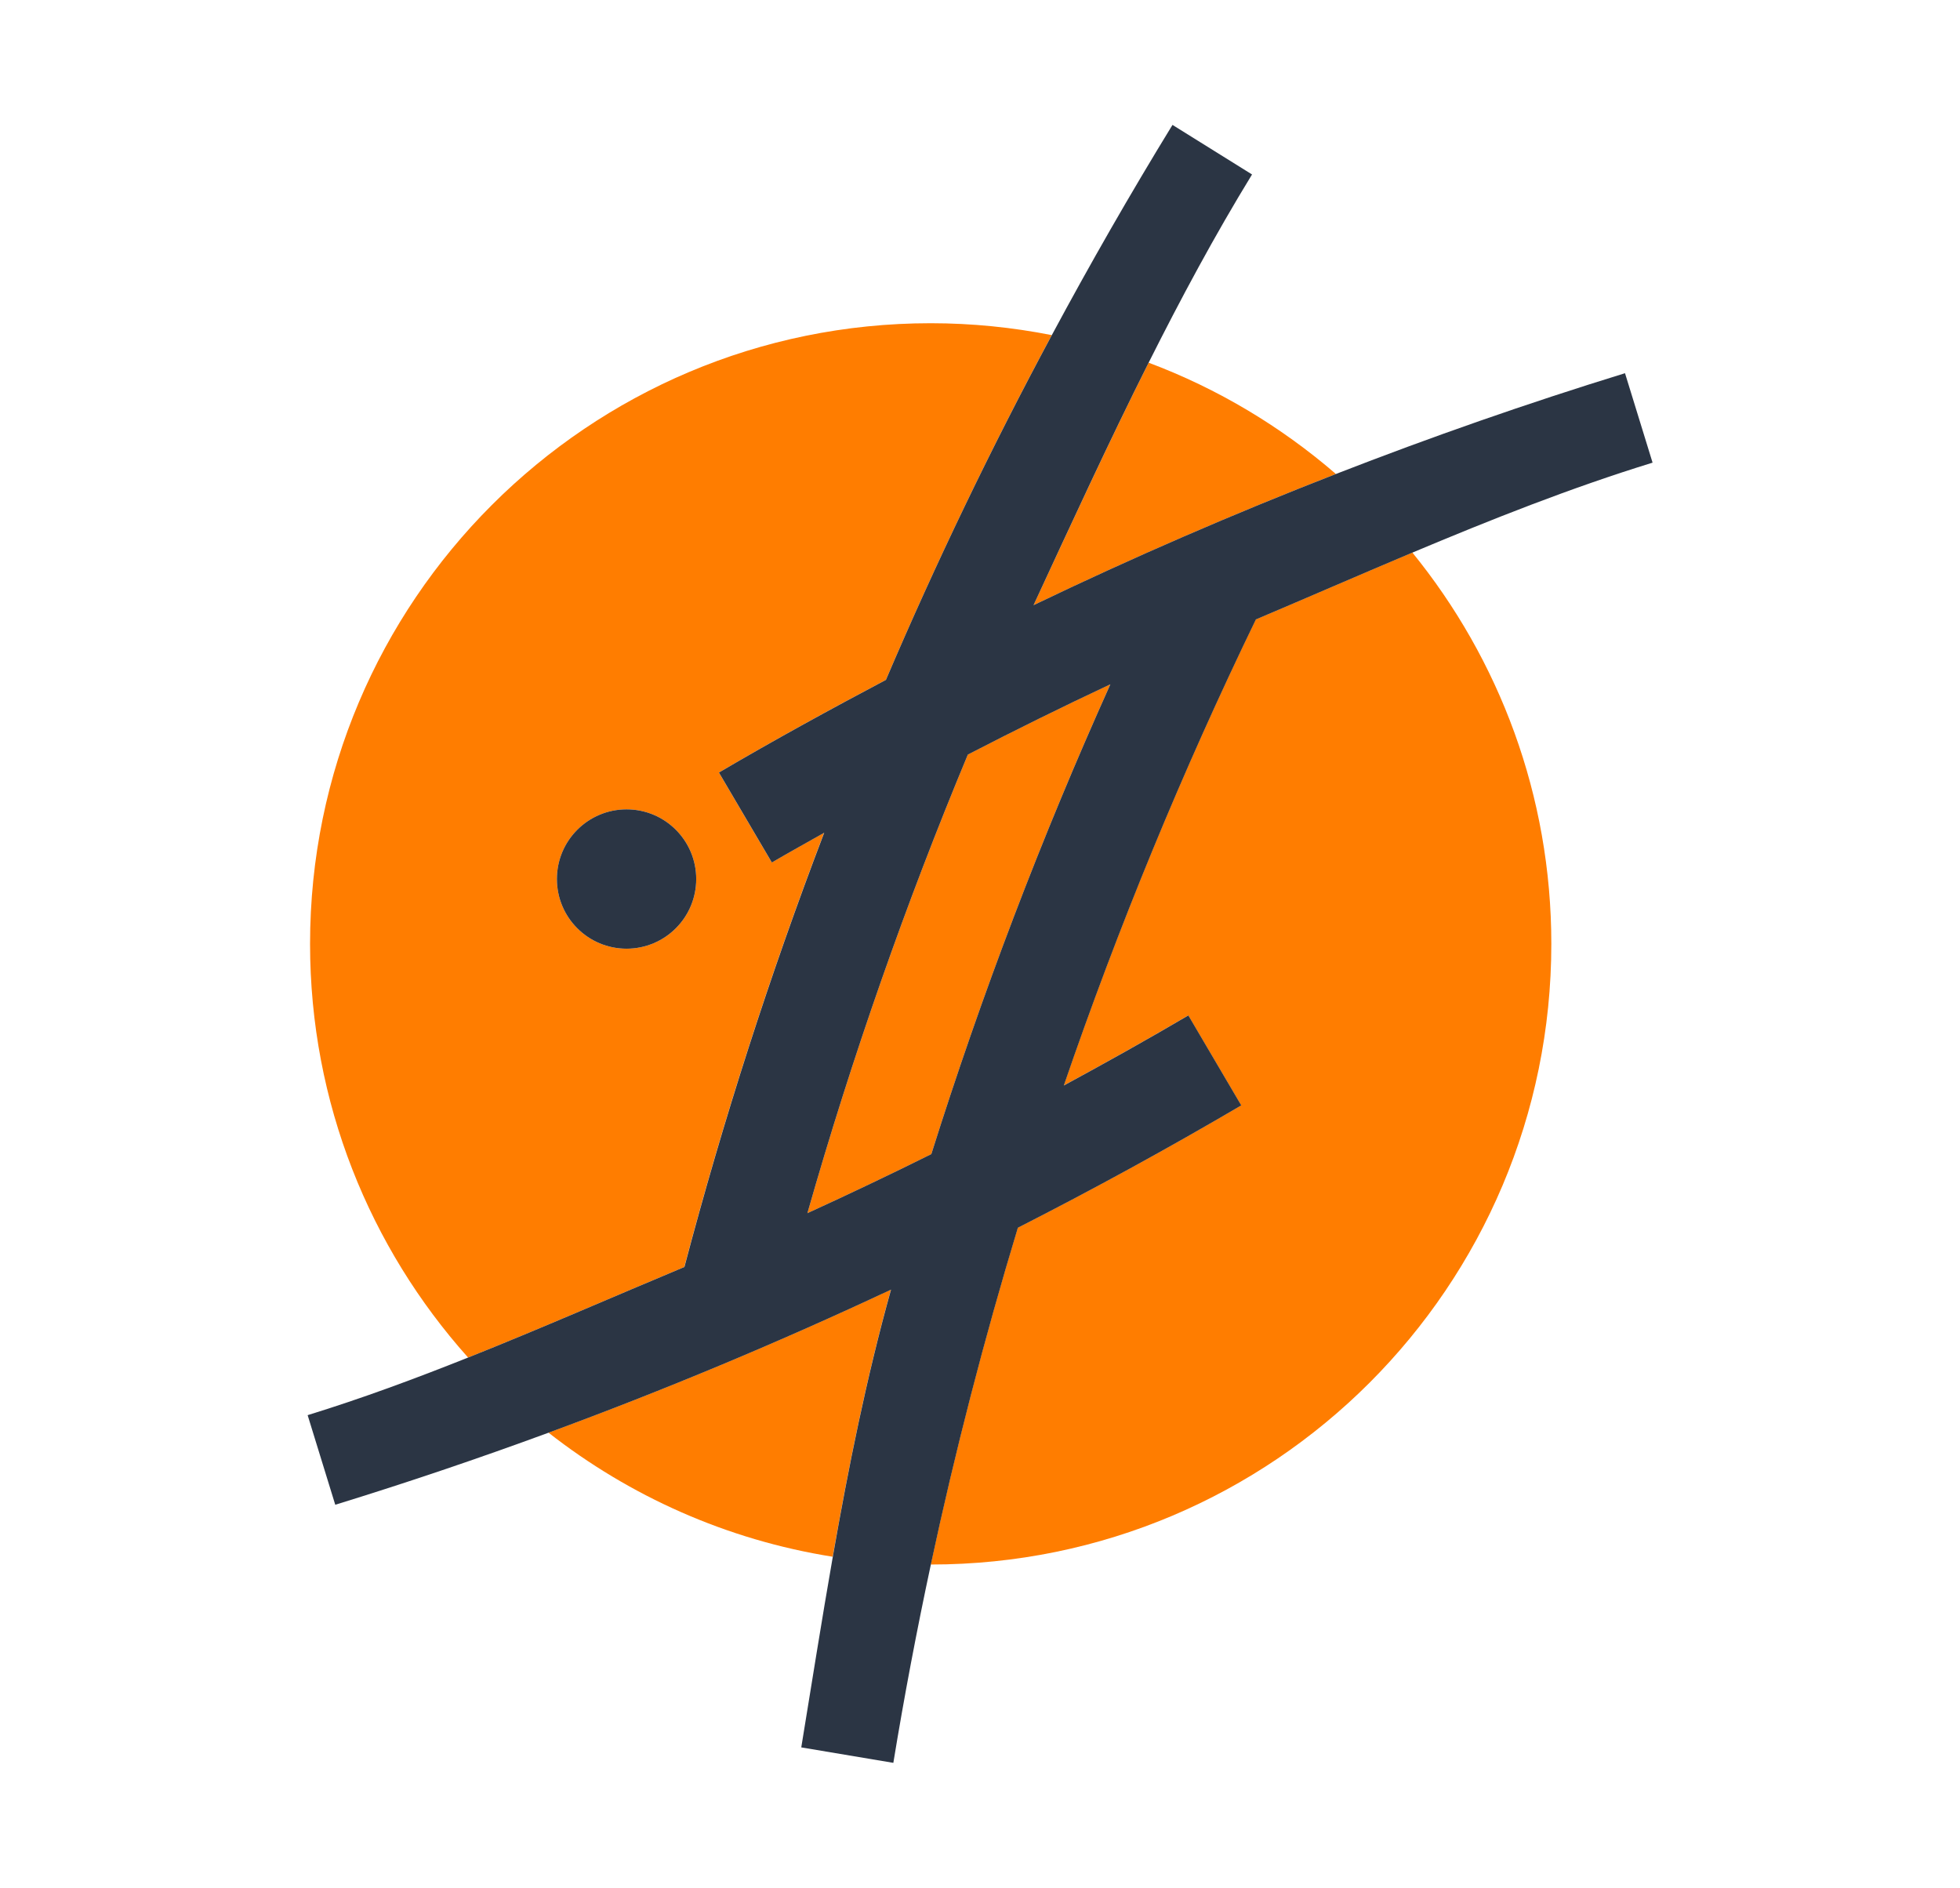
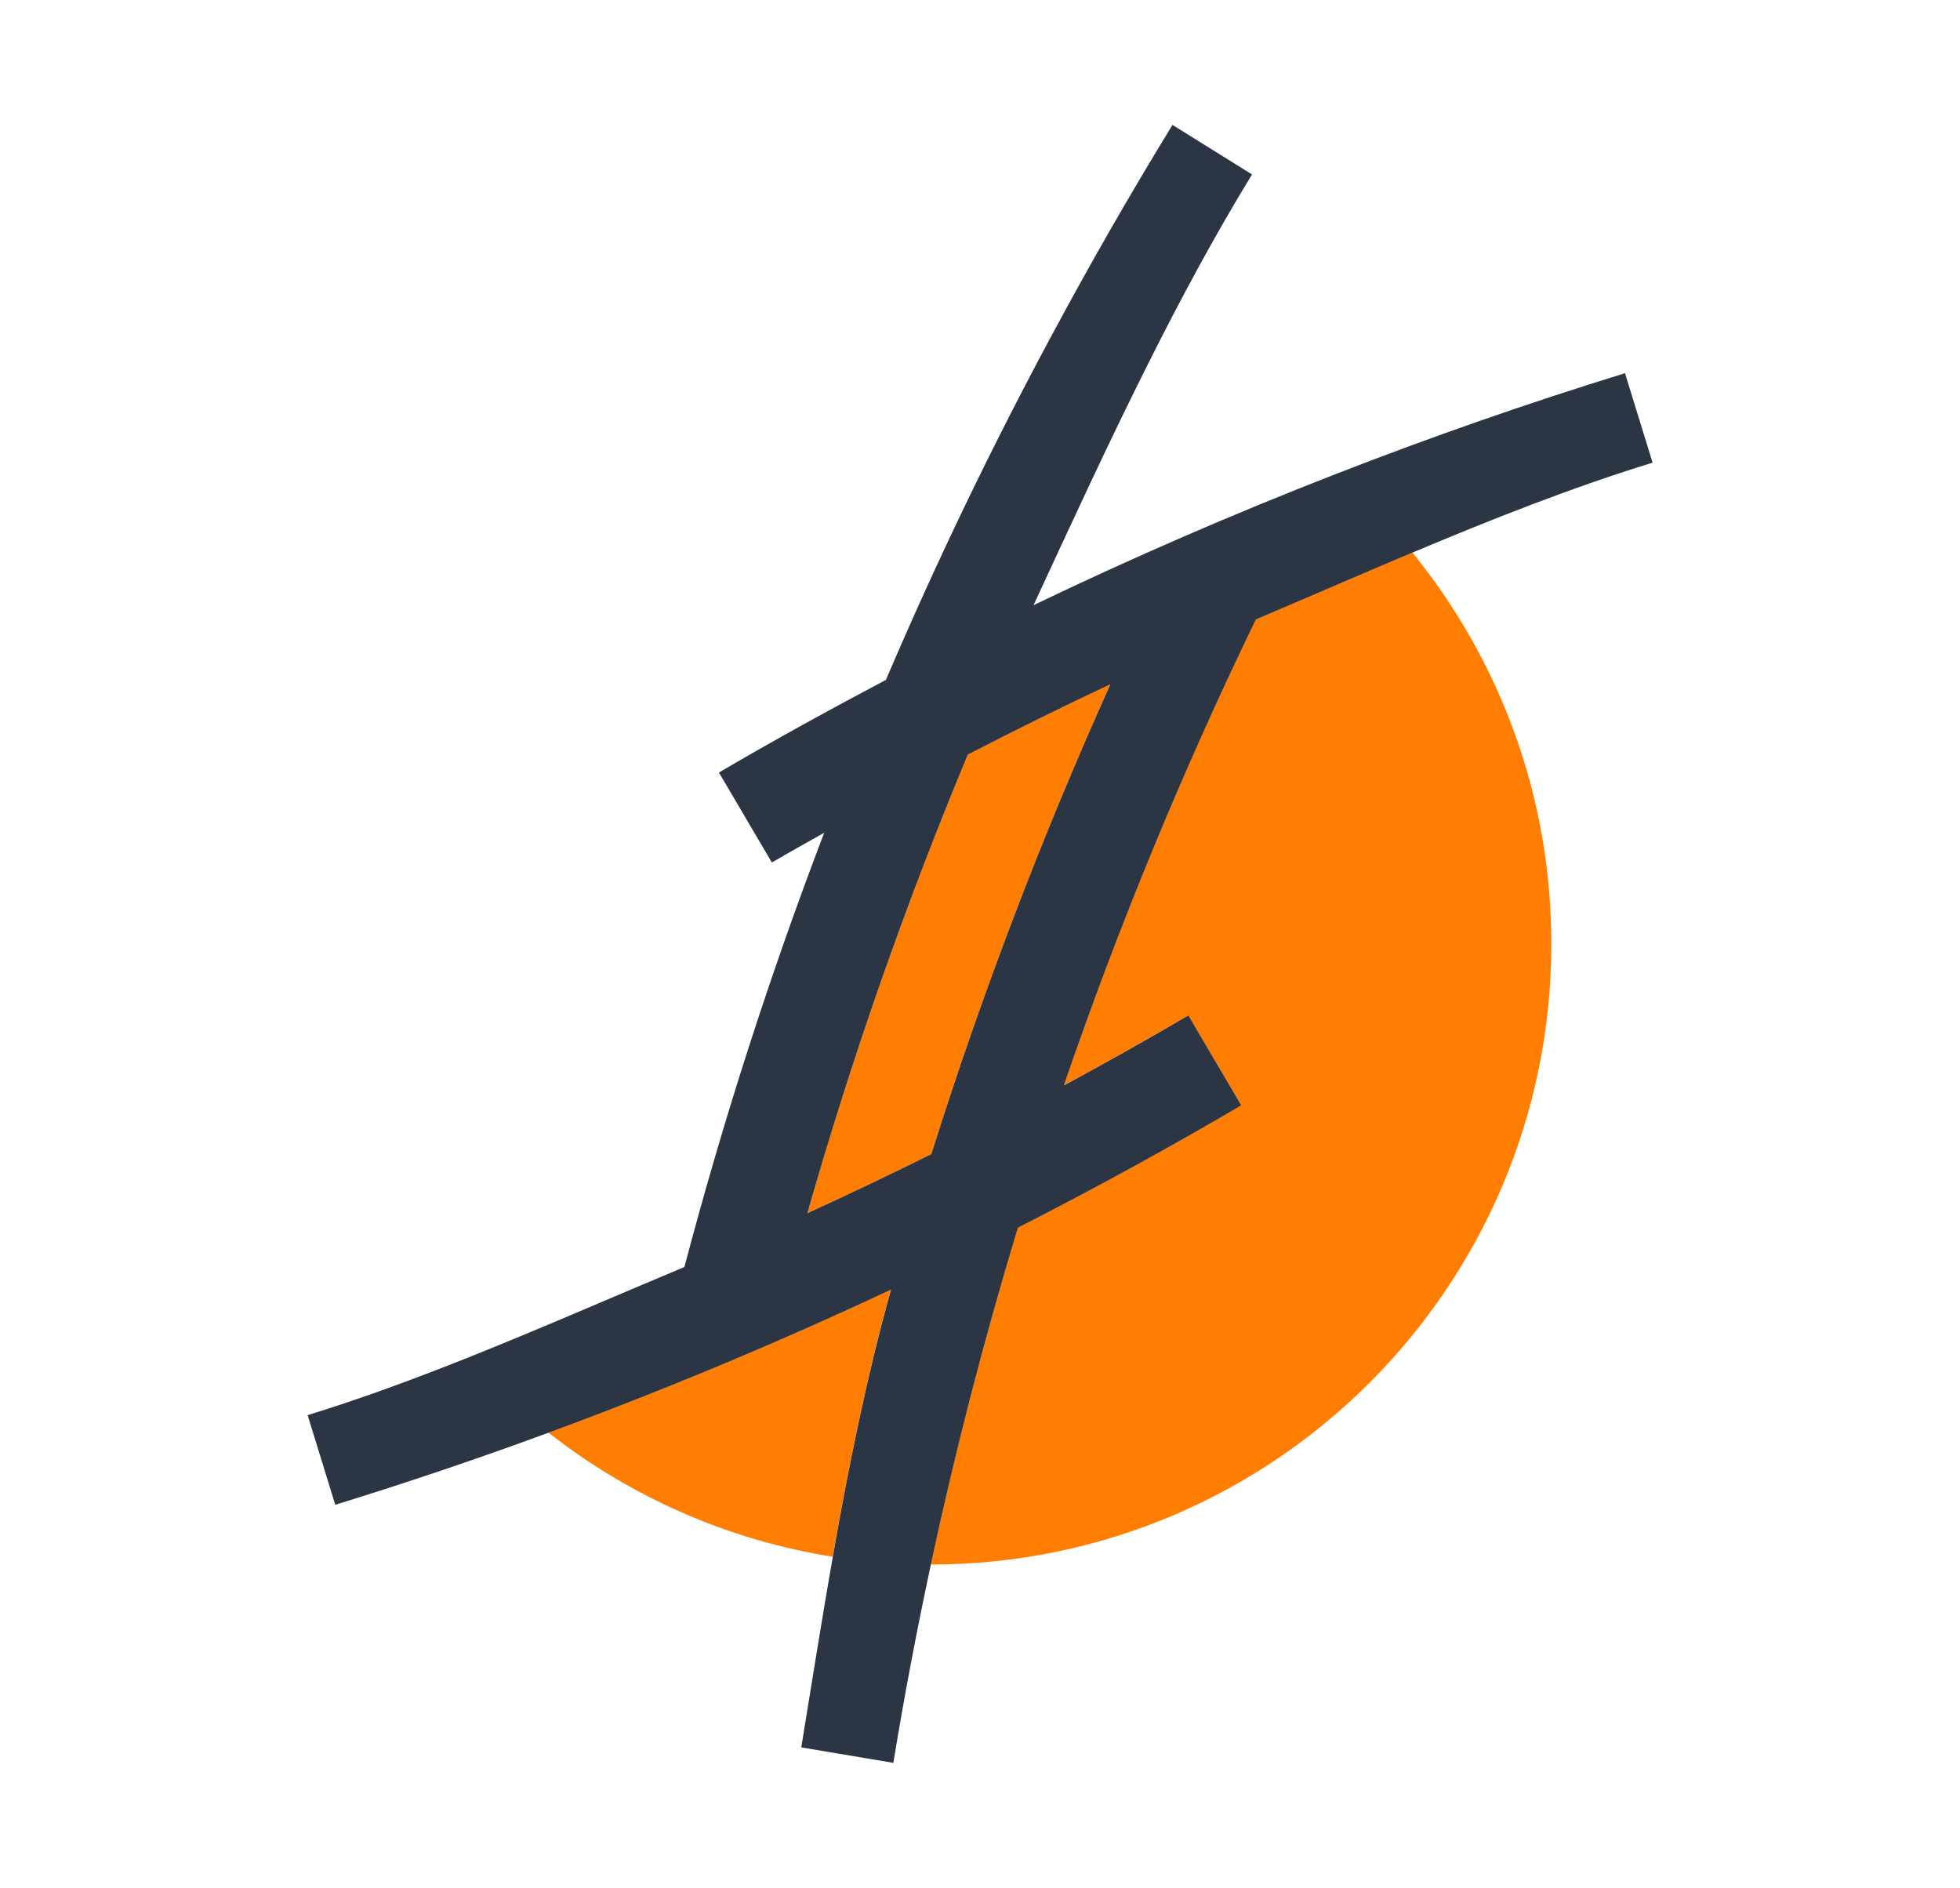
<svg xmlns="http://www.w3.org/2000/svg" id="Camada_1" viewBox="0 0 380.42 366.37">
  <defs>
    <style>.cls-1{fill:#ff7d00;}.cls-2{fill:#2b3544;}</style>
  </defs>
-   <path class="cls-1" d="M259.29,91.99c-10.66-9.2-22.93-16.57-36.35-21.6-7.79,15.53-15.04,31.33-22.34,47.06,19.22-9.23,38.81-17.72,58.69-25.46Z" />
  <path class="cls-1" d="M106.46,278.05c15.72,12.31,34.56,20.81,55.16,24.08,3.06-17.44,6.54-34.77,11.3-51.84-21.74,10.2-43.92,19.47-66.46,27.76Z" />
  <path class="cls-1" d="M206.46,210.67c8.13-4.41,16.2-8.91,24.17-13.6l10.27,17.46c-14.21,8.35-28.67,16.26-43.36,23.75-6.53,21.53-12.17,43.34-16.89,65.36,66.52,0,120.45-53.93,120.45-120.46,0-28.8-10.12-55.22-26.97-75.94-10.17,4.28-20.27,8.69-30.39,12.98-14.27,29.44-26.71,59.64-37.28,90.45Z" />
-   <path class="cls-1" d="M159.96,161.62c-3.39,1.92-6.8,3.8-10.16,5.77l-10.27-17.46c10.65-6.26,21.48-12.21,32.41-17.98,9.72-22.75,20.46-45.07,32.2-66.91-7.6-1.5-15.46-2.31-23.5-2.31-66.52,0-120.46,53.93-120.46,120.46,0,30.84,11.61,58.97,30.67,80.28,14.09-5.62,28-11.73,41.96-17.57,7.54-28.59,16.6-56.71,27.13-84.27Zm-38.35,22.5c-7.47,0-13.52-6.05-13.52-13.52s6.05-13.52,13.52-13.52,13.52,6.05,13.52,13.52-6.05,13.52-13.52,13.52Z" />
  <path class="cls-1" d="M156.71,235.45c8.08-3.69,16.1-7.51,24.05-11.46,9.77-31.01,21.37-61.45,34.75-91.19-9.31,4.37-18.53,8.92-27.66,13.64-12.09,29.02-22.5,58.73-31.14,89Z" />
  <g>
-     <path class="cls-2" d="M121.61,184.12c7.47,0,13.52-6.05,13.52-13.52s-6.05-13.52-13.52-13.52-13.52,6.05-13.52,13.52,6.05,13.52,13.52,13.52Z" />
    <path class="cls-2" d="M315.37,72.44c-18.93,5.83-37.63,12.37-56.08,19.55-19.88,7.74-39.46,16.22-58.69,25.46,7.29-15.73,14.54-31.53,22.34-47.06,6.23-12.41,12.8-24.66,20.07-36.53l-15.44-9.62c-8.21,13.39-16.01,27-23.42,40.8-11.74,21.84-22.49,44.16-32.2,66.91-10.92,5.78-21.76,11.72-32.41,17.98l10.27,17.46c3.36-1.97,6.77-3.85,10.16-5.77-10.53,27.56-19.59,55.68-27.13,84.27-13.96,5.84-27.88,11.95-41.96,17.57-10.27,4.1-20.63,7.94-31.17,11.19l5.36,17.39c13.93-4.29,27.73-8.96,41.41-13.99,22.54-8.29,44.72-17.56,66.46-27.76-4.76,17.08-8.25,34.4-11.3,51.84-2.15,12.29-4.1,24.64-6.12,37l17.87,3c2.11-12.9,4.55-25.73,7.28-38.49,4.72-22.02,10.36-43.82,16.89-65.36,14.69-7.49,29.15-15.4,43.36-23.75l-10.27-17.46c-7.97,4.69-16.04,9.19-24.17,13.6,10.57-30.81,23.01-61.01,37.28-90.45,10.12-4.29,20.23-8.7,30.39-12.98,15.32-6.44,30.76-12.57,46.6-17.45l-5.35-17.36ZM180.76,223.99c-7.95,3.95-15.97,7.77-24.05,11.46,8.64-30.28,19.05-59.98,31.14-89,9.13-4.72,18.35-9.27,27.66-13.64-13.38,29.74-24.99,60.18-34.75,91.19Z" />
  </g>
</svg>